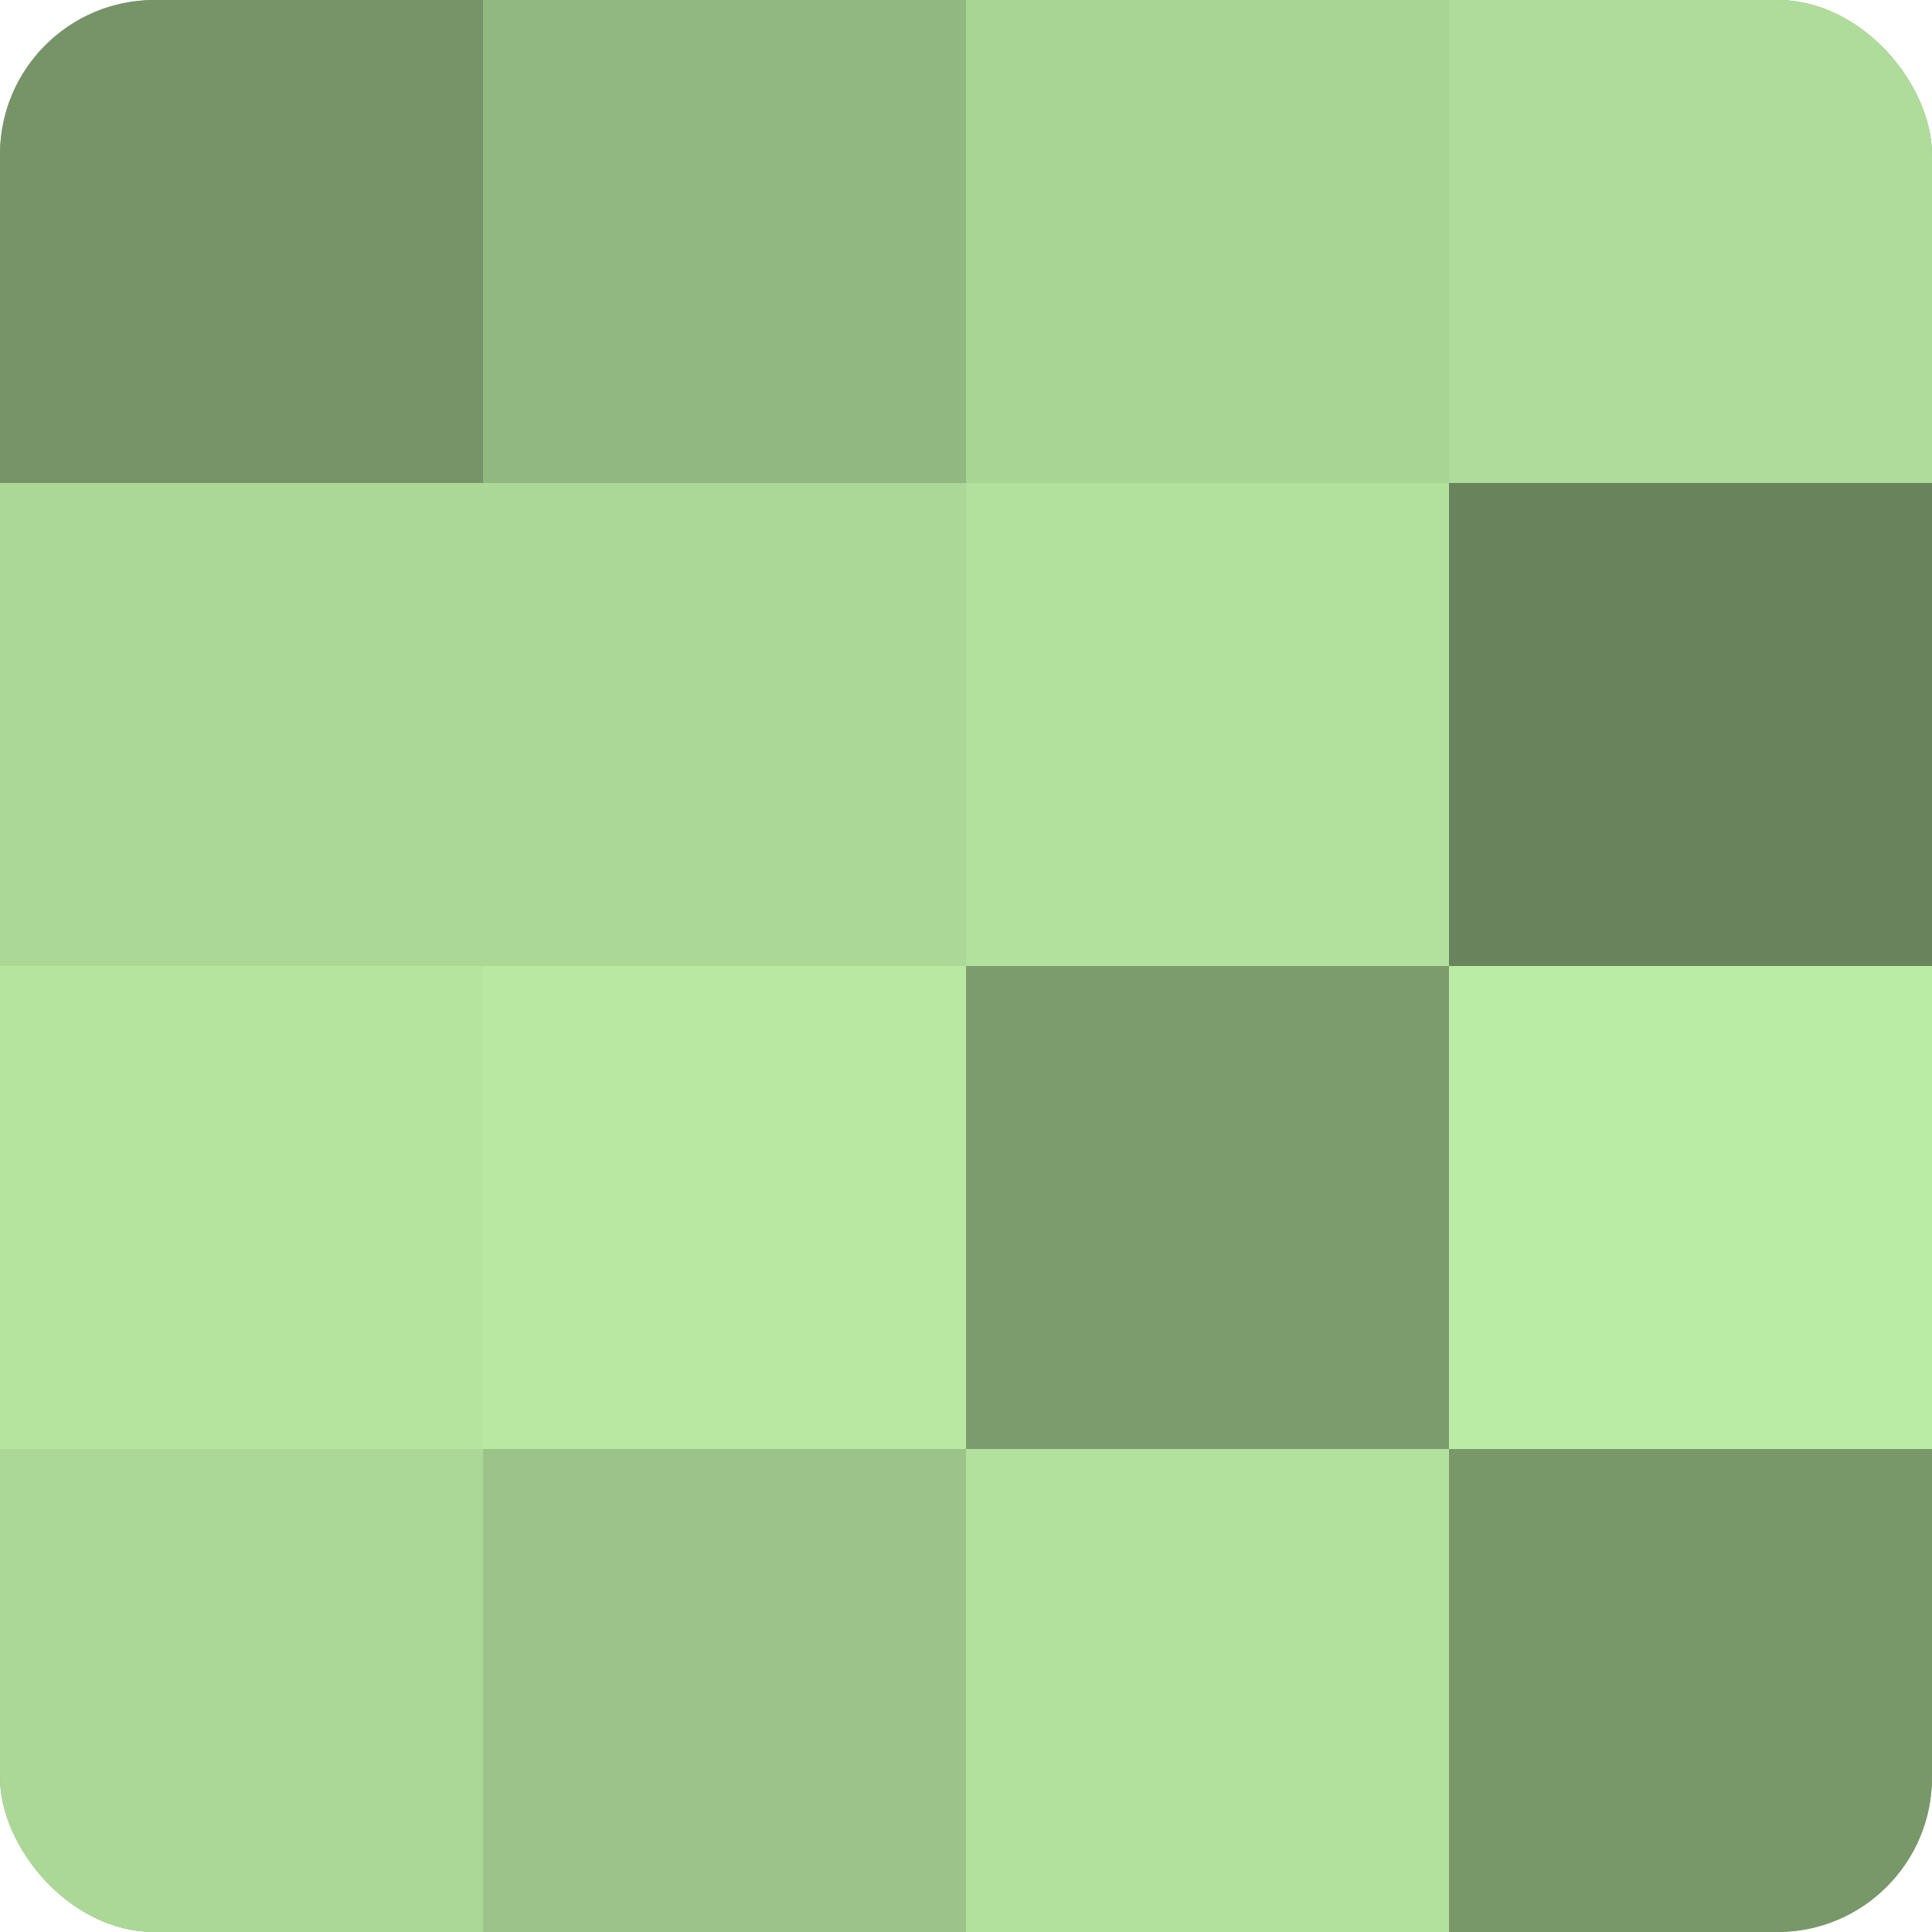
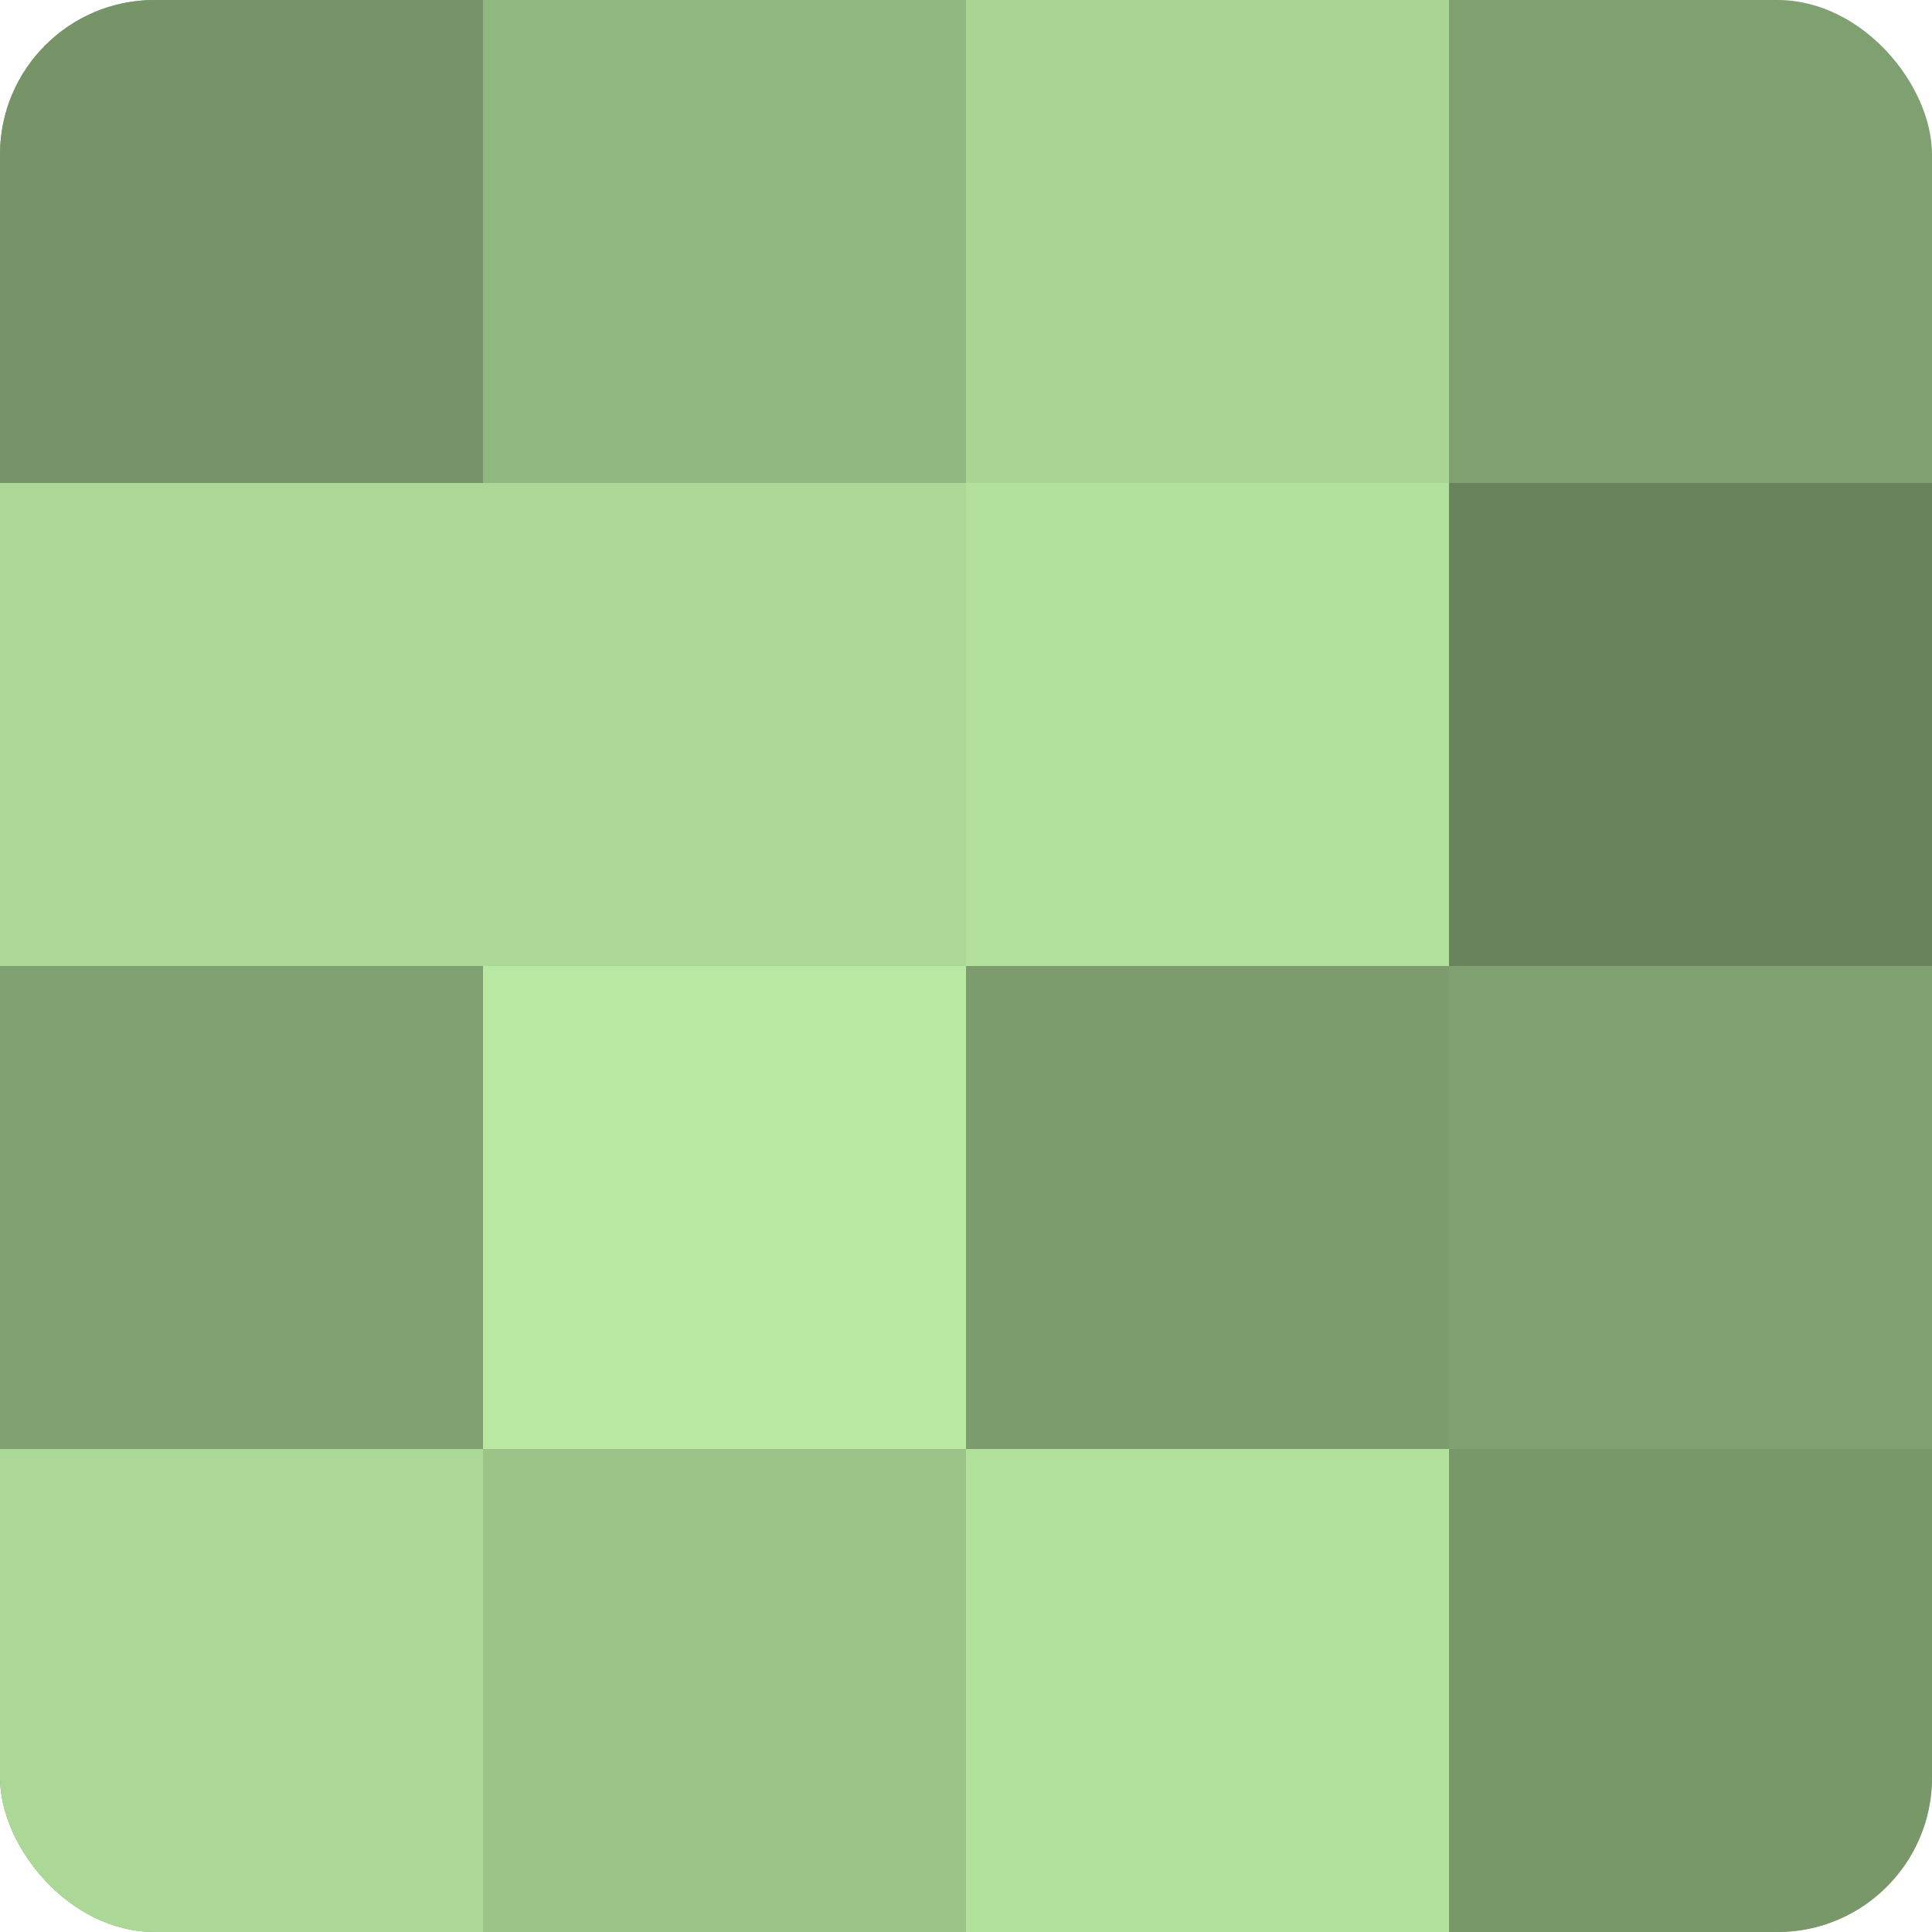
<svg xmlns="http://www.w3.org/2000/svg" width="60" height="60" viewBox="0 0 100 100" preserveAspectRatio="xMidYMid meet">
  <defs>
    <clipPath id="c" width="100" height="100">
      <rect width="100" height="100" rx="8" ry="8" />
    </clipPath>
  </defs>
  <g clip-path="url(#c)">
    <rect width="100" height="100" fill="#7fa070" />
    <rect width="25" height="25" fill="#769468" />
    <rect y="25" width="25" height="25" fill="#acd897" />
-     <rect y="50" width="25" height="25" fill="#b5e49f" />
    <rect y="75" width="25" height="25" fill="#acd897" />
    <rect x="25" width="25" height="25" fill="#92b881" />
    <rect x="25" y="25" width="25" height="25" fill="#acd897" />
    <rect x="25" y="50" width="25" height="25" fill="#b8e8a2" />
    <rect x="25" y="75" width="25" height="25" fill="#9cc489" />
    <rect x="50" width="25" height="25" fill="#a8d494" />
    <rect x="50" y="25" width="25" height="25" fill="#b2e09d" />
    <rect x="50" y="50" width="25" height="25" fill="#7c9c6d" />
    <rect x="50" y="75" width="25" height="25" fill="#b2e09d" />
-     <rect x="75" width="25" height="25" fill="#afdc9a" />
    <rect x="75" y="25" width="25" height="25" fill="#69845d" />
-     <rect x="75" y="50" width="25" height="25" fill="#bbeca5" />
    <rect x="75" y="75" width="25" height="25" fill="#79986a" />
  </g>
</svg>